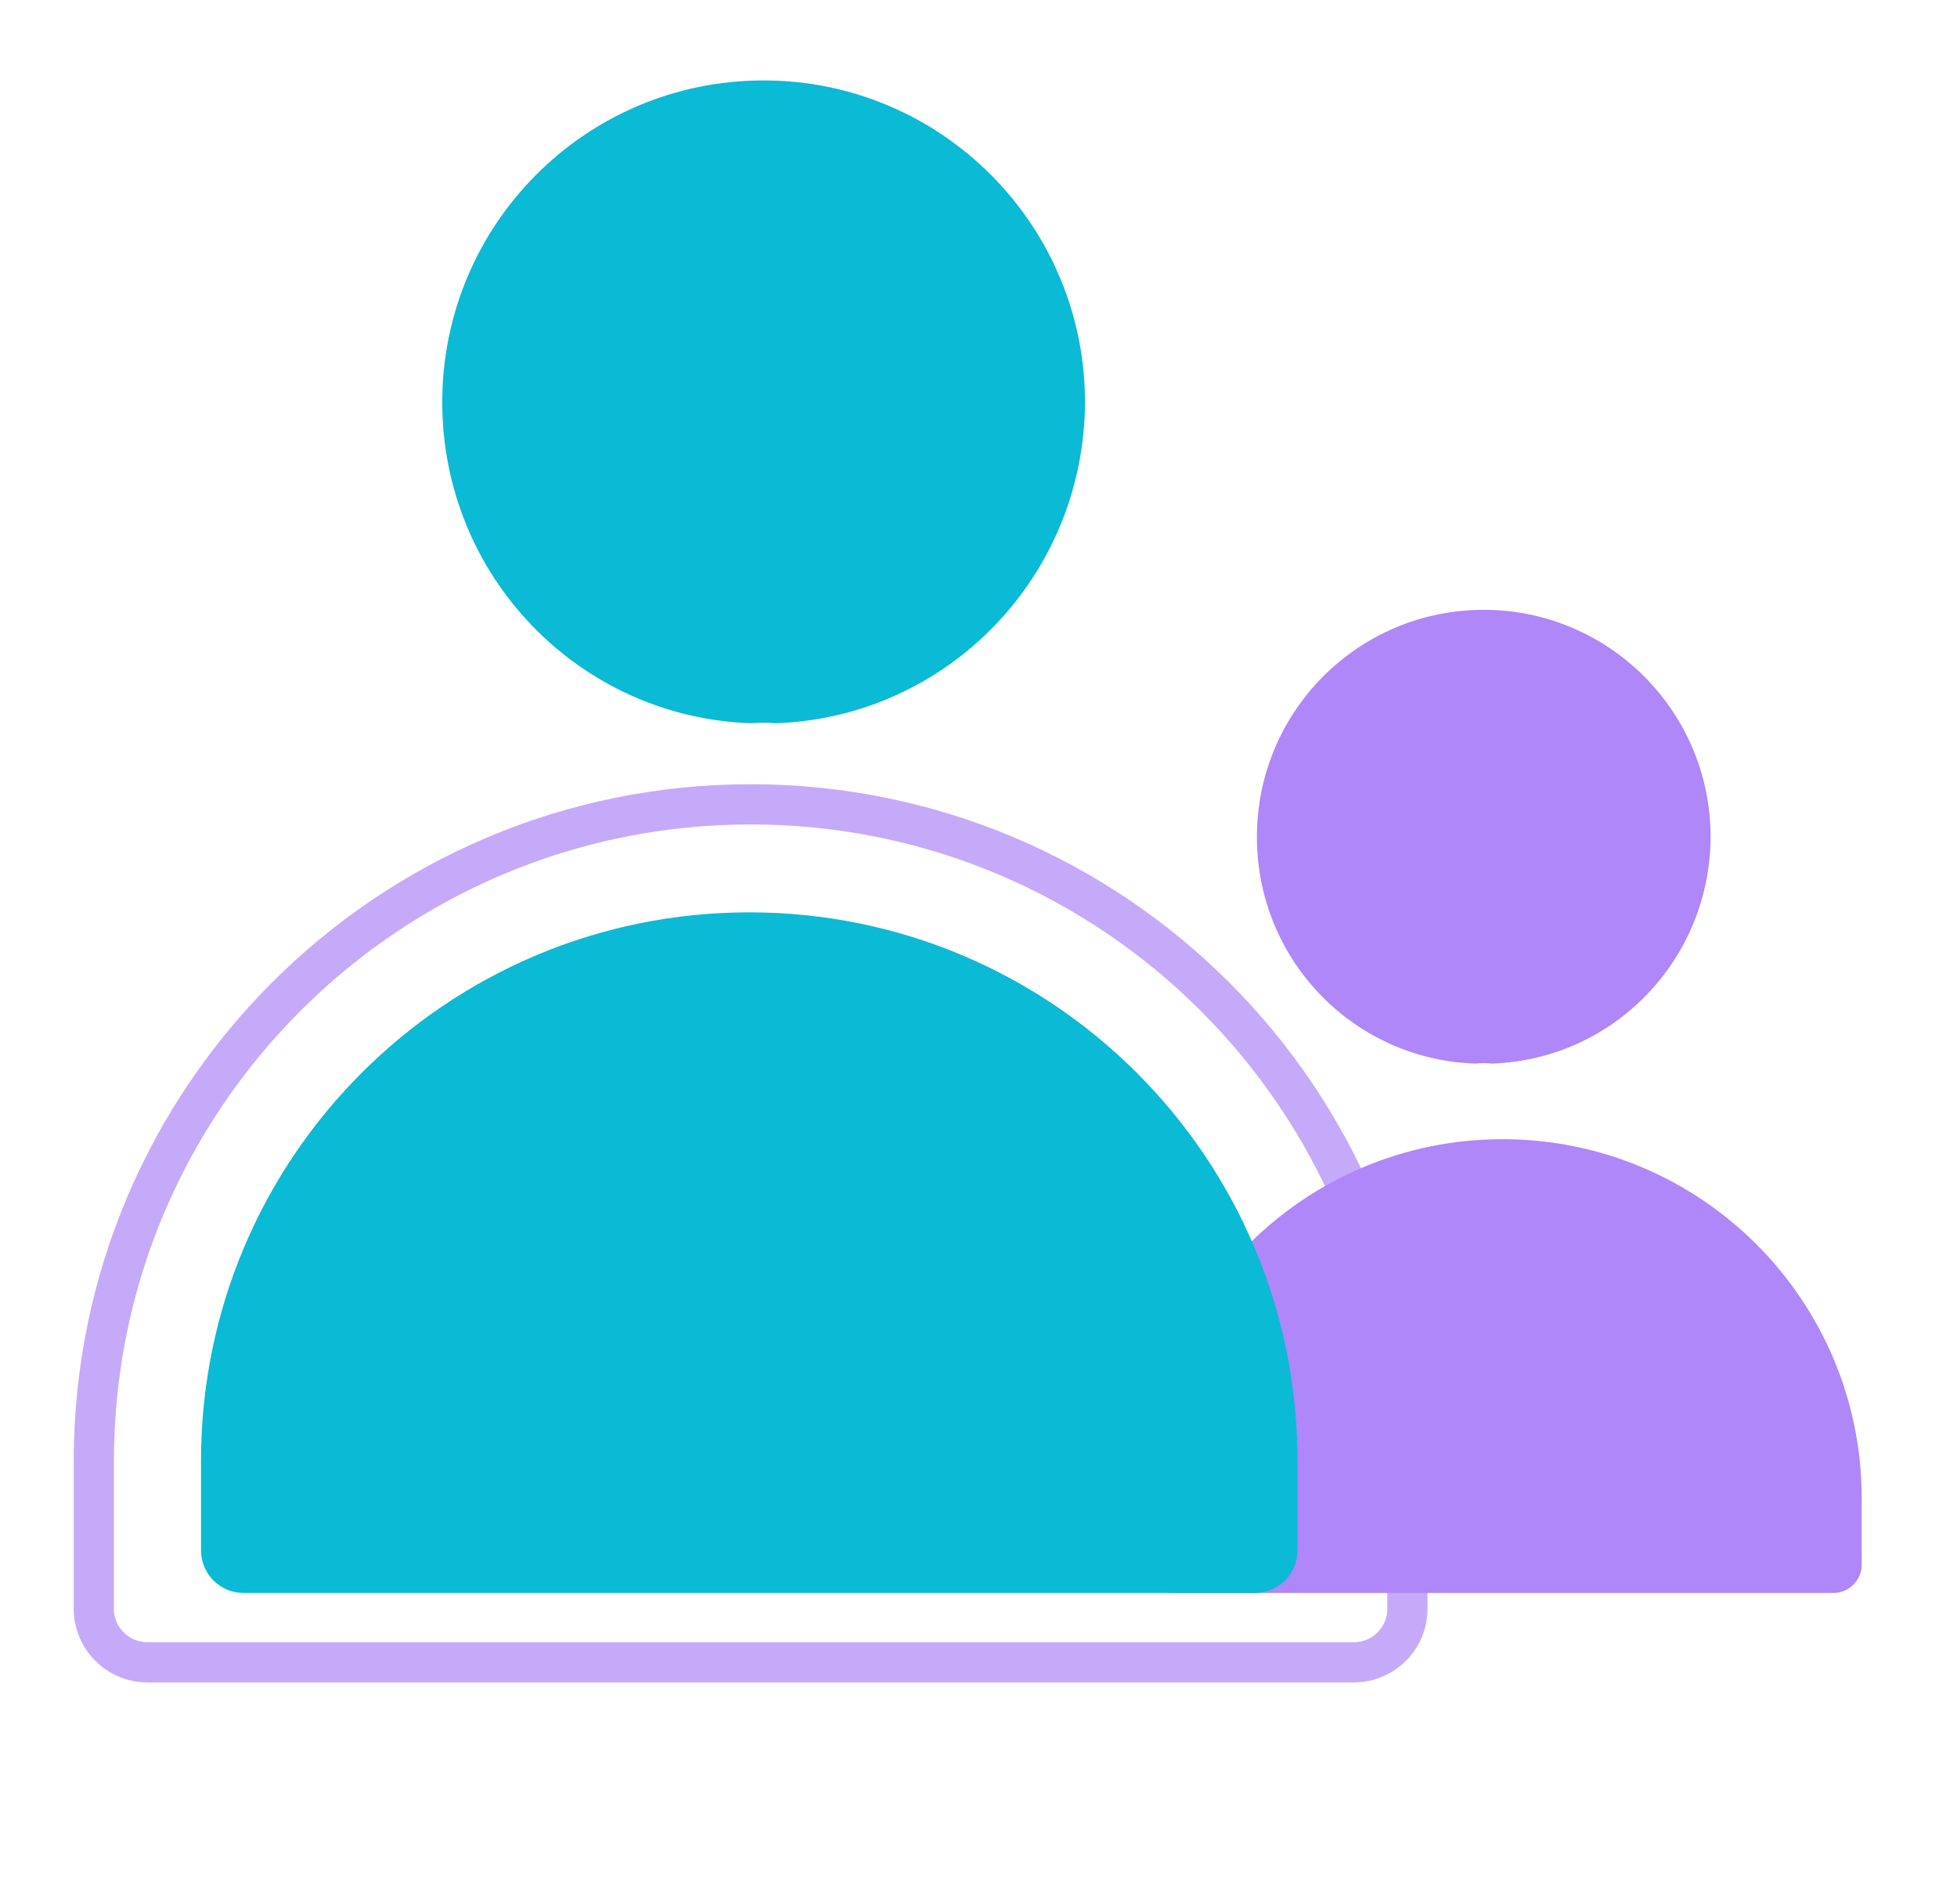
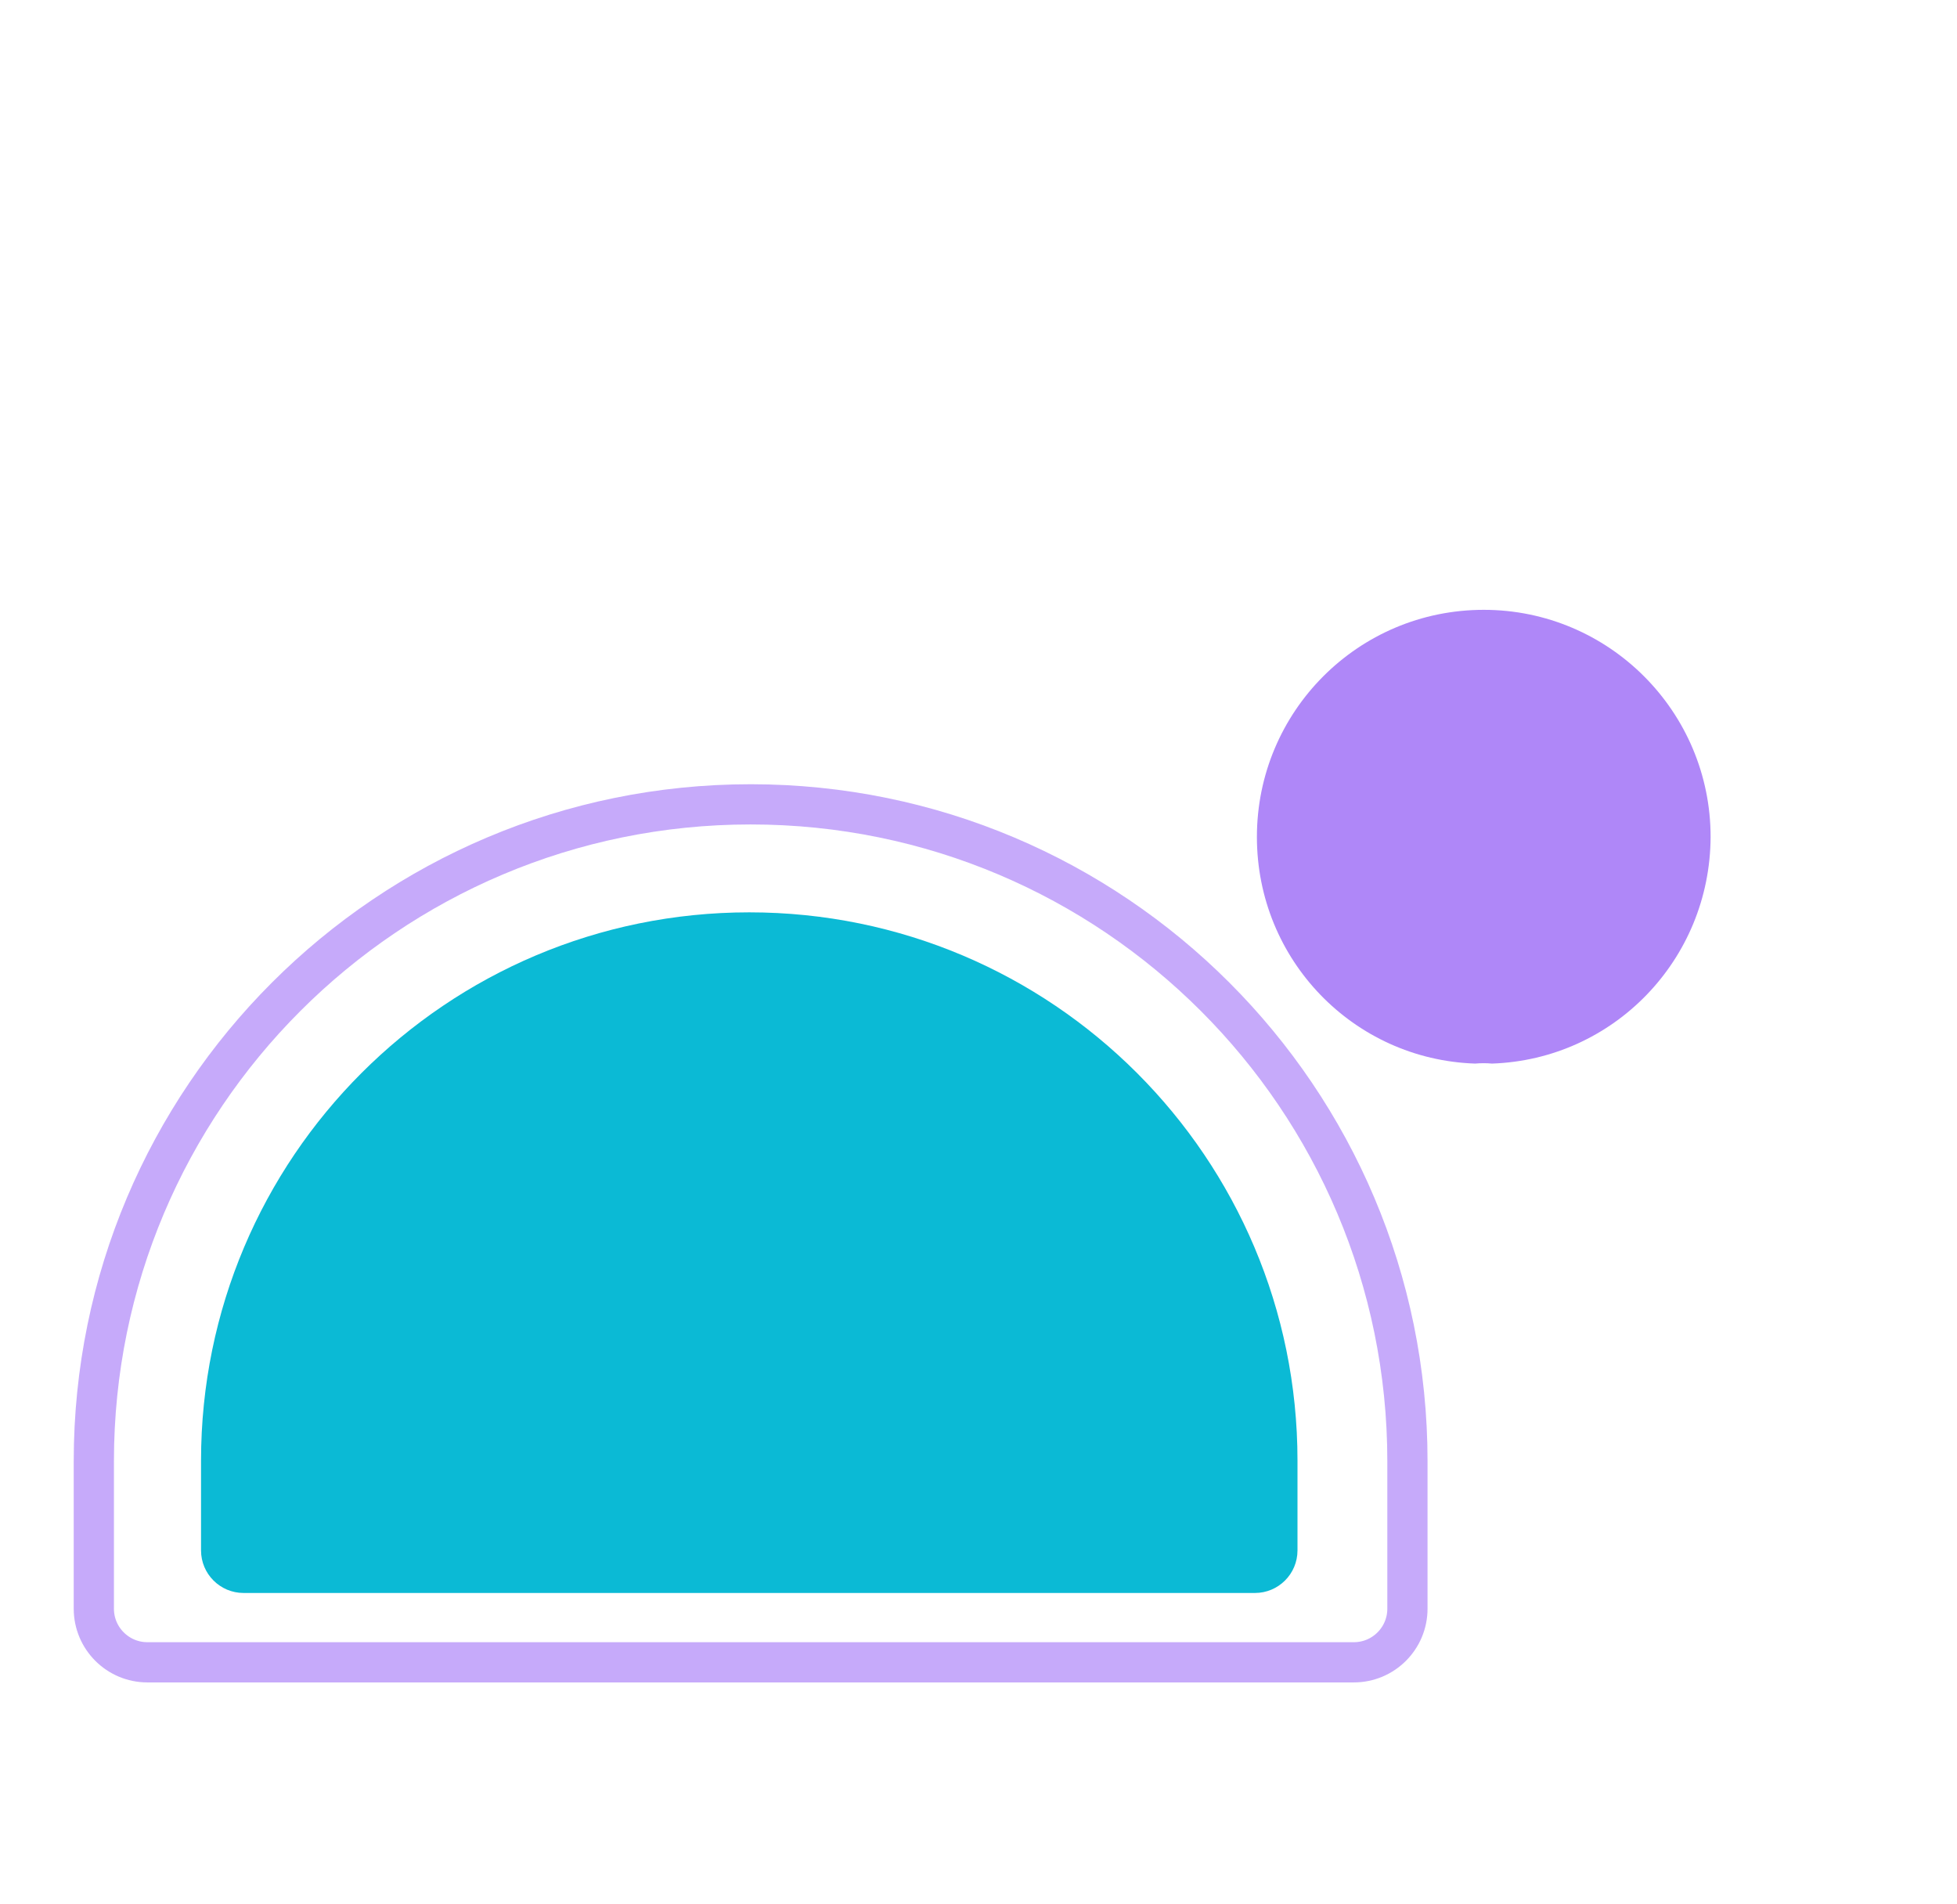
<svg xmlns="http://www.w3.org/2000/svg" width="73" height="71" viewBox="0 0 73 71" fill="none">
  <path opacity="0.7" d="M3.5 54.5C3.5 40.969 14.469 30 28 30V30C41.531 30 52.5 40.969 52.5 54.5V60C52.5 61.105 51.605 62 50.5 62H5.5C4.395 62 3.5 61.105 3.5 60V54.5Z" stroke="#AF87F8" stroke-width="1.5" stroke-linecap="round" stroke-linejoin="round" />
  <path d="M55.652 39.669C55.461 39.65 55.232 39.65 55.023 39.669C50.487 39.516 46.885 35.796 46.885 31.216C46.885 26.542 50.658 22.745 55.347 22.745C60.016 22.745 63.809 26.542 63.809 31.216C63.79 35.796 60.188 39.516 55.652 39.669Z" fill="#AF87F8" />
-   <path d="M42.649 55.888C42.649 48.488 48.648 42.489 56.048 42.489C63.447 42.489 69.446 48.488 69.446 55.888V58.356C69.446 58.94 68.972 59.414 68.388 59.414H43.707C43.123 59.414 42.649 58.94 42.649 58.356V55.888Z" fill="#AF87F8" />
-   <path d="M28.917 26.976C28.647 26.949 28.323 26.949 28.026 26.976C21.6 26.76 16.497 21.489 16.497 15.002C16.497 8.379 21.843 3 28.485 3C35.1 3 40.473 8.379 40.473 15.002C40.446 21.489 35.343 26.76 28.917 26.976Z" fill="#0BBAD5" />
  <path d="M7.499 54.477C7.499 43.183 16.655 34.028 27.949 34.028C39.243 34.028 48.399 43.183 48.399 54.477V57.827C48.399 58.703 47.688 59.414 46.812 59.414H9.086C8.209 59.414 7.499 58.703 7.499 57.827V54.477Z" fill="#0BBAD5" />
</svg>